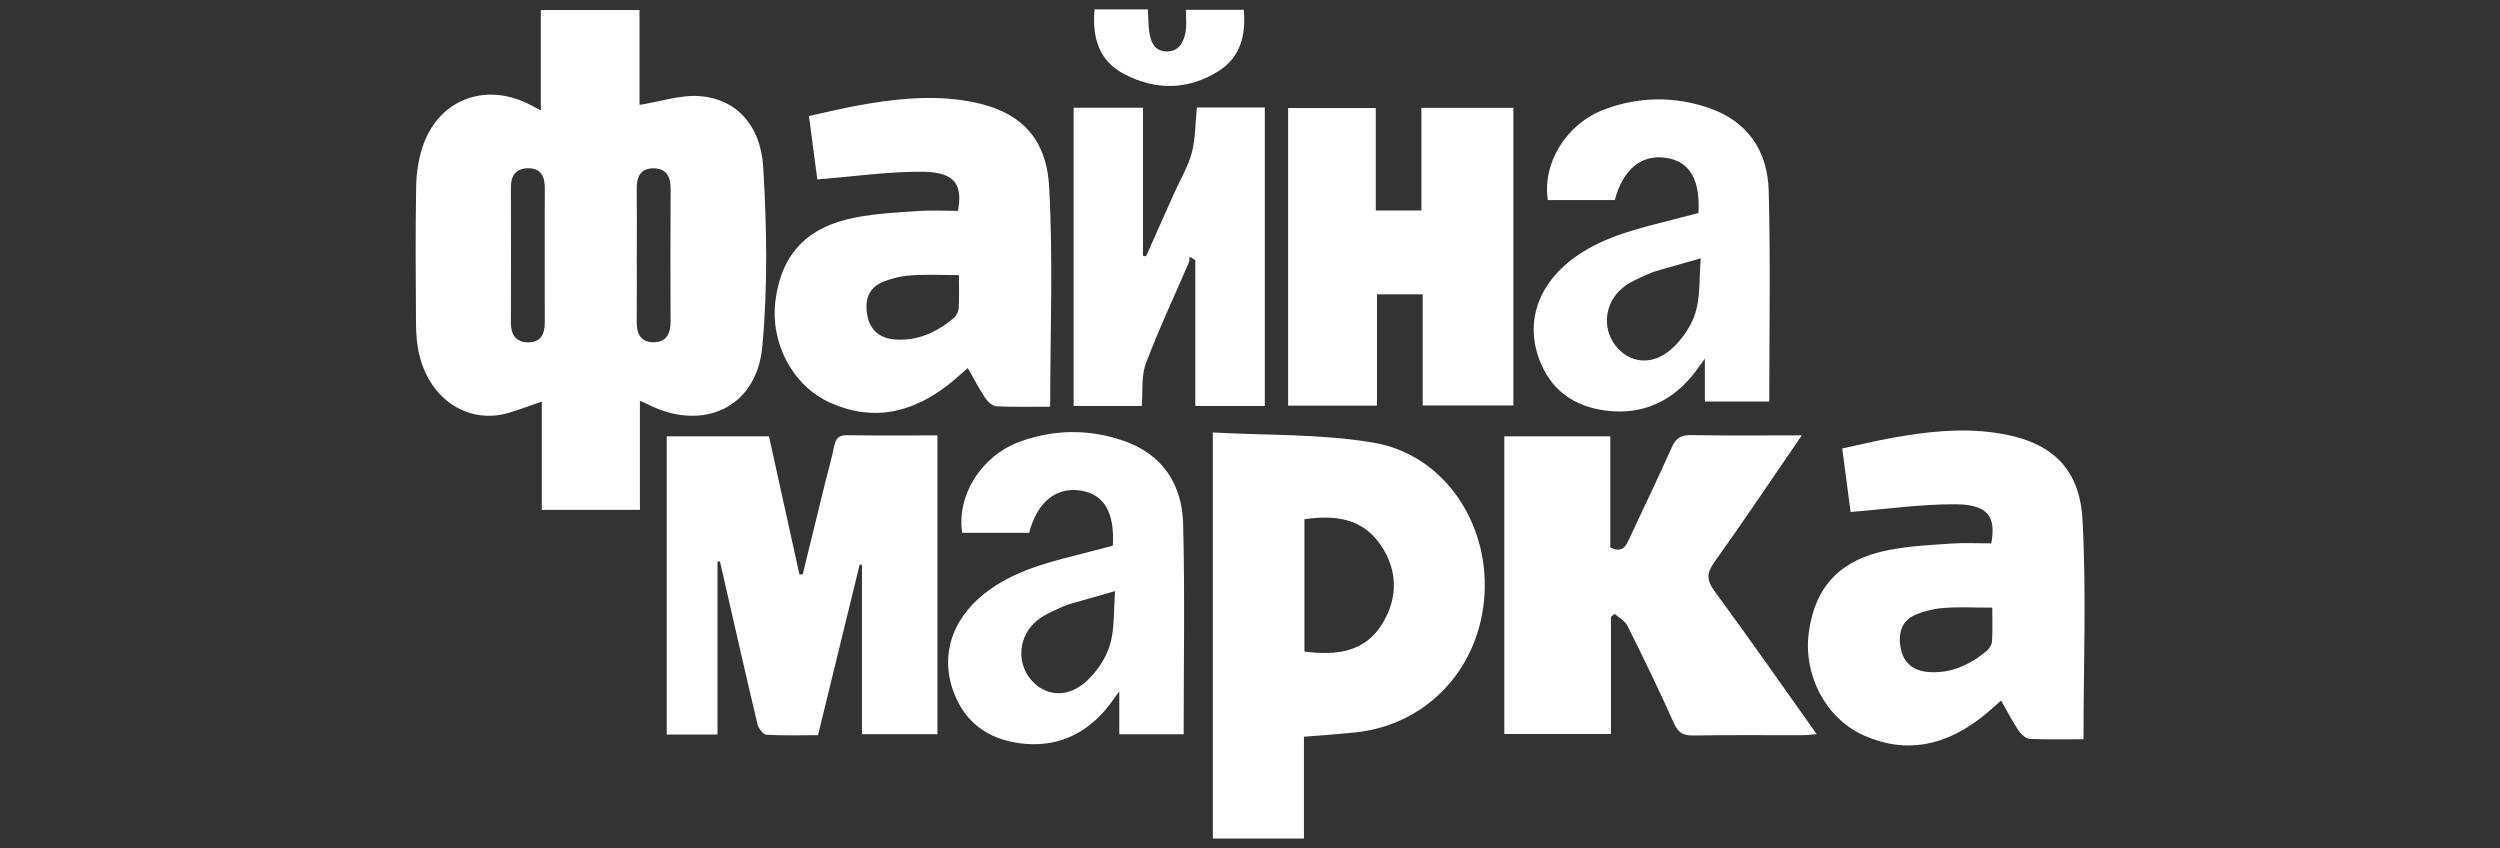
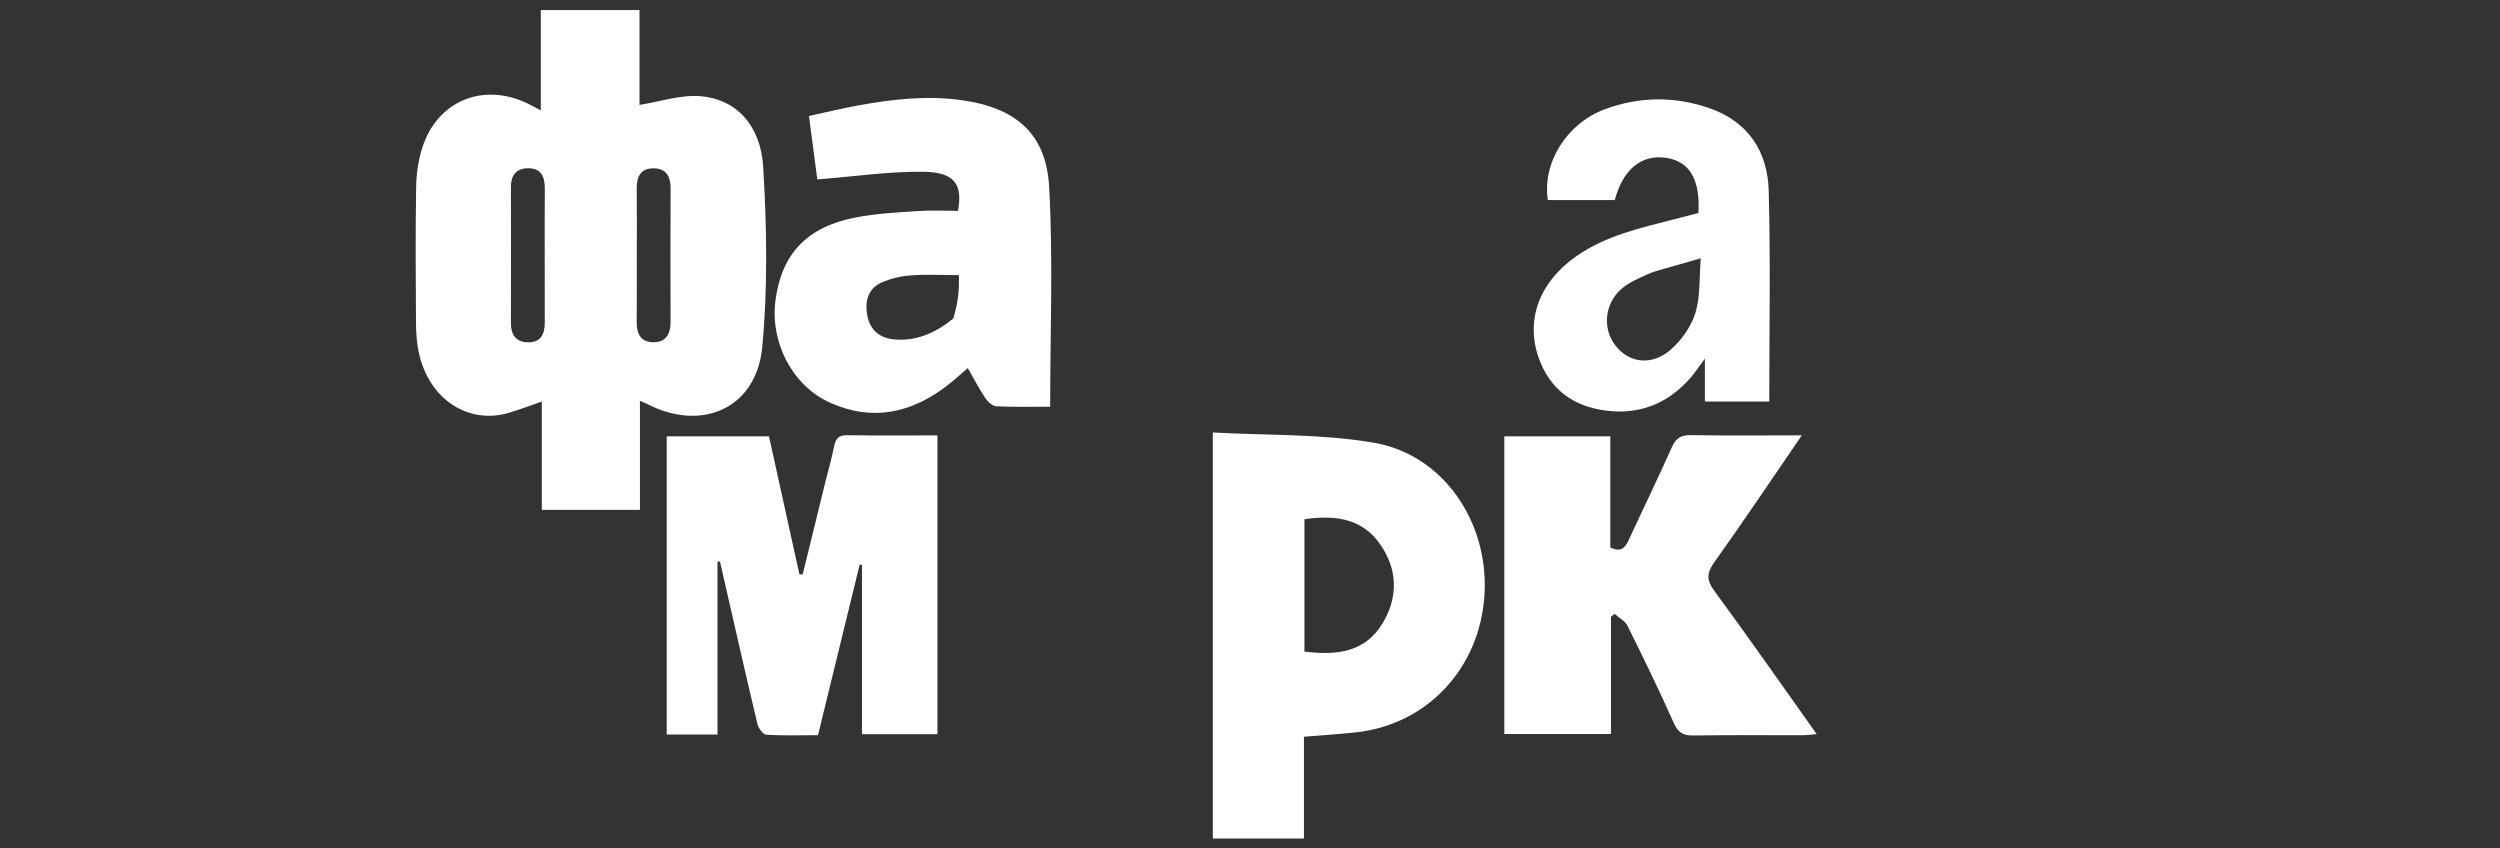
<svg xmlns="http://www.w3.org/2000/svg" width="398" height="135" viewBox="0 0 398 135" fill="none">
  <rect x="0" y="0" width="398" height="135" fill="#333333" stroke="none" />
  <path d="M101.808 1.605V16.702C105.034 16.195 108.277 15.073 111.44 15.306C117.077 15.72 121.101 19.82 121.502 26.594C122.08 36.117 122.241 45.767 121.35 55.245C120.425 65.003 111.748 68.844 102.963 64.284C102.685 64.138 102.392 64.03 101.877 63.807V81.168H86.255V63.929C84.307 64.588 82.605 65.266 80.857 65.764C74.813 67.492 68.554 63.905 66.758 56.51C66.358 54.875 66.244 53.147 66.226 51.449C66.172 44.225 66.133 37.006 66.25 29.796C66.274 27.716 66.582 25.58 67.204 23.598C69.538 16.12 76.821 13.064 83.903 16.433C84.55 16.741 85.175 17.093 86.097 17.57V1.605H101.802H101.808ZM86.719 40.891C86.719 37.245 86.704 33.604 86.734 29.957C86.743 28.069 86.094 26.732 83.993 26.785C82.114 26.839 81.33 27.976 81.336 29.802C81.36 37.021 81.351 44.222 81.336 51.434C81.336 53.24 82.099 54.436 83.978 54.499C86.073 54.568 86.734 53.21 86.728 51.336C86.713 47.85 86.719 44.371 86.719 40.891ZM101.377 40.521C101.377 44.093 101.401 47.671 101.362 51.24C101.347 53.114 101.994 54.505 104.058 54.487C106.09 54.472 106.76 53.096 106.754 51.208C106.73 44.15 106.724 37.096 106.763 30.029C106.772 28.11 106.063 26.797 104.037 26.797C101.958 26.788 101.341 28.173 101.365 30.053C101.413 33.547 101.38 37.033 101.38 40.518" fill="white" />
  <path d="M193.082 68.849C201.768 69.333 210.388 69.049 218.721 70.485C229.768 72.383 237.006 83.087 236.335 94.596C235.659 106.238 227.374 115.244 216.073 116.566C213.338 116.879 210.6 117.025 207.587 117.288V133.498H193.082V68.849ZM207.662 103.728C212.782 104.381 217.377 103.865 220.166 99.129C222.584 95.038 222.5 90.729 219.813 86.781C216.902 82.481 212.506 81.953 207.665 82.666V103.728H207.662Z" fill="white" />
  <path d="M137.225 116.878V89.94L136.863 89.871C134.67 98.848 132.474 107.824 130.227 117.039C127.501 117.039 124.745 117.137 122.004 116.97C121.487 116.931 120.742 115.935 120.586 115.266C118.623 107.012 116.75 98.734 114.865 90.465C114.781 90.098 114.689 89.734 114.611 89.367C114.479 89.391 114.347 89.412 114.225 89.436V116.934H106.14V69.466H122.423C124.018 76.705 125.643 84.064 127.264 91.426C127.435 91.435 127.611 91.441 127.788 91.45L131.352 76.923C131.845 74.957 132.399 73.008 132.8 71.026C133.045 69.806 133.524 69.26 134.879 69.284C139.598 69.367 144.319 69.314 149.238 69.314V116.884H137.219L137.225 116.878Z" fill="white" />
  <path d="M286.847 69.305C282.036 76.33 277.577 82.973 272.928 89.493C271.695 91.221 271.641 92.319 272.934 94.085C278.4 101.51 283.681 109.09 289.217 116.875C288.286 116.953 287.607 117.045 286.931 117.045C281.156 117.06 275.381 116.992 269.606 117.09C268.026 117.114 267.198 116.705 266.504 115.177C264.17 109.94 261.659 104.772 259.098 99.636C258.712 98.854 257.743 98.353 257.042 97.717C256.851 97.887 256.657 98.048 256.465 98.21V116.854H239.488V69.46H256.363V87.153C258.027 87.983 258.718 87.237 259.296 85.963C261.567 81.042 263.945 76.172 266.147 71.221C266.803 69.717 267.626 69.24 269.25 69.269C274.932 69.377 280.623 69.308 286.844 69.308" fill="white" />
-   <path d="M152.512 33.572C153.227 29.594 152.243 27.397 146.962 27.344C141.48 27.29 135.99 28.096 130.116 28.564C129.73 25.616 129.293 22.277 128.785 18.466C131.388 17.899 134.012 17.26 136.66 16.777C142.102 15.795 147.539 15.165 153.113 15.947C161.629 17.144 166.557 21.184 167.027 29.785C167.667 41.324 167.188 52.921 167.188 64.747C164.28 64.747 161.452 64.815 158.634 64.684C158.017 64.654 157.272 63.977 156.877 63.395C155.899 61.936 155.082 60.363 154.074 58.596C152.943 59.563 152.009 60.432 151.01 61.214C145.265 65.714 138.991 67.194 132.139 64.102C126.125 61.384 122.585 54.526 123.456 47.824C124.419 40.435 128.467 36.099 136.229 34.616C139.478 33.986 142.826 33.825 146.139 33.595C148.224 33.449 150.334 33.572 152.512 33.572ZM152.665 43.798C149.855 43.798 147.398 43.652 144.981 43.846C143.404 43.959 141.77 44.344 140.322 44.989C138.027 46.018 137.659 48.215 138.105 50.378C138.566 52.545 140.044 53.84 142.393 54.034C146.043 54.347 149.053 52.912 151.77 50.7C152.201 50.348 152.578 49.671 152.617 49.119C152.733 47.445 152.662 45.747 152.662 43.798" fill="white" />
-   <path d="M317.014 86.503C317.738 82.534 316.745 80.338 311.47 80.284C305.988 80.231 300.492 81.036 294.615 81.505C294.229 78.557 293.793 75.217 293.284 71.401C295.893 70.84 298.511 70.204 301.159 69.721C306.602 68.739 312.039 68.109 317.619 68.891C326.134 70.091 331.062 74.119 331.532 82.728C332.163 94.268 331.694 105.864 331.694 117.69C328.782 117.69 325.958 117.759 323.133 117.628C322.517 117.598 321.772 116.915 321.377 116.339C320.398 114.873 319.582 113.298 318.573 111.531C317.442 112.507 316.509 113.375 315.515 114.157C309.77 118.657 303.496 120.137 296.644 117.043C290.624 114.318 287.081 107.467 287.952 100.764C288.916 93.379 292.973 89.04 300.725 87.557C303.975 86.927 307.332 86.766 310.635 86.536C312.73 86.39 314.83 86.506 317.008 86.506M317.17 96.739C314.36 96.739 311.913 96.593 309.492 96.784C307.912 96.9 306.273 97.282 304.828 97.921C302.542 98.959 302.165 101.152 302.616 103.319C303.071 105.485 304.558 106.775 306.898 106.974C310.548 107.291 313.559 105.852 316.275 103.641C316.706 103.289 317.092 102.612 317.131 102.06C317.239 100.385 317.17 98.688 317.17 96.739Z" fill="white" />
-   <path d="M219.023 33.511H226.291V17.17H240.934V64.549H226.491V46.856H219.215V64.579H205.071V17.2H219.023V33.511Z" fill="white" />
-   <path d="M177.165 86.871C177.464 81.566 175.771 78.74 172.159 78.119C168.18 77.445 165.137 79.871 163.838 84.821H153.183C152.274 78.91 156.188 72.595 162.285 70.348C167.722 68.343 173.263 68.268 178.763 70.133C185.067 72.276 188.194 77.074 188.356 83.41C188.64 94.514 188.439 105.624 188.439 116.895H178.191V110.067C177.168 111.434 176.66 112.21 176.058 112.923C172.477 117.139 167.881 119.043 162.414 118.336C157.271 117.668 153.522 114.988 151.735 109.945C149.587 103.848 151.858 97.829 157.77 93.72C162.483 90.44 167.964 89.259 173.377 87.862C174.625 87.54 175.879 87.209 177.165 86.871ZM177.527 94.096C175.316 94.726 173.685 95.185 172.07 95.663C171.061 95.961 170.014 96.191 169.066 96.629C167.686 97.268 166.208 97.874 165.053 98.826C162.22 101.168 161.813 105.221 163.937 107.972C166.109 110.759 169.703 111.267 172.737 108.647C174.478 107.143 176.001 104.952 176.671 102.78C177.479 100.154 177.273 97.22 177.527 94.096Z" fill="white" />
+   <path d="M152.512 33.572C153.227 29.594 152.243 27.397 146.962 27.344C141.48 27.29 135.99 28.096 130.116 28.564C129.73 25.616 129.293 22.277 128.785 18.466C131.388 17.899 134.012 17.26 136.66 16.777C142.102 15.795 147.539 15.165 153.113 15.947C161.629 17.144 166.557 21.184 167.027 29.785C167.667 41.324 167.188 52.921 167.188 64.747C164.28 64.747 161.452 64.815 158.634 64.684C158.017 64.654 157.272 63.977 156.877 63.395C155.899 61.936 155.082 60.363 154.074 58.596C152.943 59.563 152.009 60.432 151.01 61.214C145.265 65.714 138.991 67.194 132.139 64.102C126.125 61.384 122.585 54.526 123.456 47.824C124.419 40.435 128.467 36.099 136.229 34.616C139.478 33.986 142.826 33.825 146.139 33.595C148.224 33.449 150.334 33.572 152.512 33.572ZM152.665 43.798C149.855 43.798 147.398 43.652 144.981 43.846C143.404 43.959 141.77 44.344 140.322 44.989C138.027 46.018 137.659 48.215 138.105 50.378C138.566 52.545 140.044 53.84 142.393 54.034C146.043 54.347 149.053 52.912 151.77 50.7C152.733 47.445 152.662 45.747 152.662 43.798" fill="white" />
  <path d="M270.394 33.904C270.694 28.599 269 25.764 265.398 25.152C261.409 24.474 258.375 26.904 257.074 31.854H246.419C245.503 25.934 249.414 19.631 255.521 17.381C260.948 15.376 266.493 15.301 271.989 17.166C278.303 19.309 281.429 24.107 281.582 30.443C281.875 41.547 281.666 52.657 281.666 63.928H271.418V57.094C270.394 58.47 269.886 59.245 269.284 59.959C265.703 64.175 261.116 66.079 255.64 65.363C250.497 64.704 246.748 62.024 244.962 56.972C242.813 50.884 245.093 44.856 250.997 40.756C255.709 37.476 261.191 36.295 266.603 34.889C267.851 34.567 269.105 34.245 270.391 33.907M270.763 41.12C268.545 41.758 266.921 42.218 265.296 42.687C264.288 42.985 263.24 43.224 262.292 43.662C260.915 44.301 259.434 44.907 258.288 45.859C255.449 48.201 255.039 52.248 257.172 55.005C259.336 57.792 262.932 58.3 265.966 55.679C267.708 54.166 269.239 51.979 269.91 49.813C270.709 47.187 270.502 44.253 270.763 41.12Z" fill="white" />
-   <path d="M190.541 17.108H201.357V64.624H190.292V41.419C189.993 41.234 189.685 41.043 189.383 40.858C189.344 41.172 189.383 41.527 189.26 41.801C186.959 47.146 184.47 52.422 182.423 57.859C181.669 59.864 181.962 62.281 181.762 64.624H170.921V17.155H181.962V40.697C182.118 40.736 182.285 40.775 182.441 40.82C183.943 37.456 185.436 34.108 186.929 30.754C187.893 28.611 189.122 26.547 189.733 24.311C190.325 22.091 190.28 19.704 190.541 17.108Z" fill="white" />
-   <path d="M174.254 1.497H182.746C182.805 2.687 182.805 3.869 182.961 5.036C183.167 6.656 183.793 8.145 185.687 8.193C187.674 8.247 188.457 6.713 188.751 5.045C188.942 3.962 188.79 2.81 188.79 1.559H198.014C198.367 5.582 197.5 9.115 193.987 11.32C189.152 14.361 183.993 14.424 178.973 11.795C174.969 9.7 173.844 6.021 174.254 1.497Z" fill="white" />
</svg>